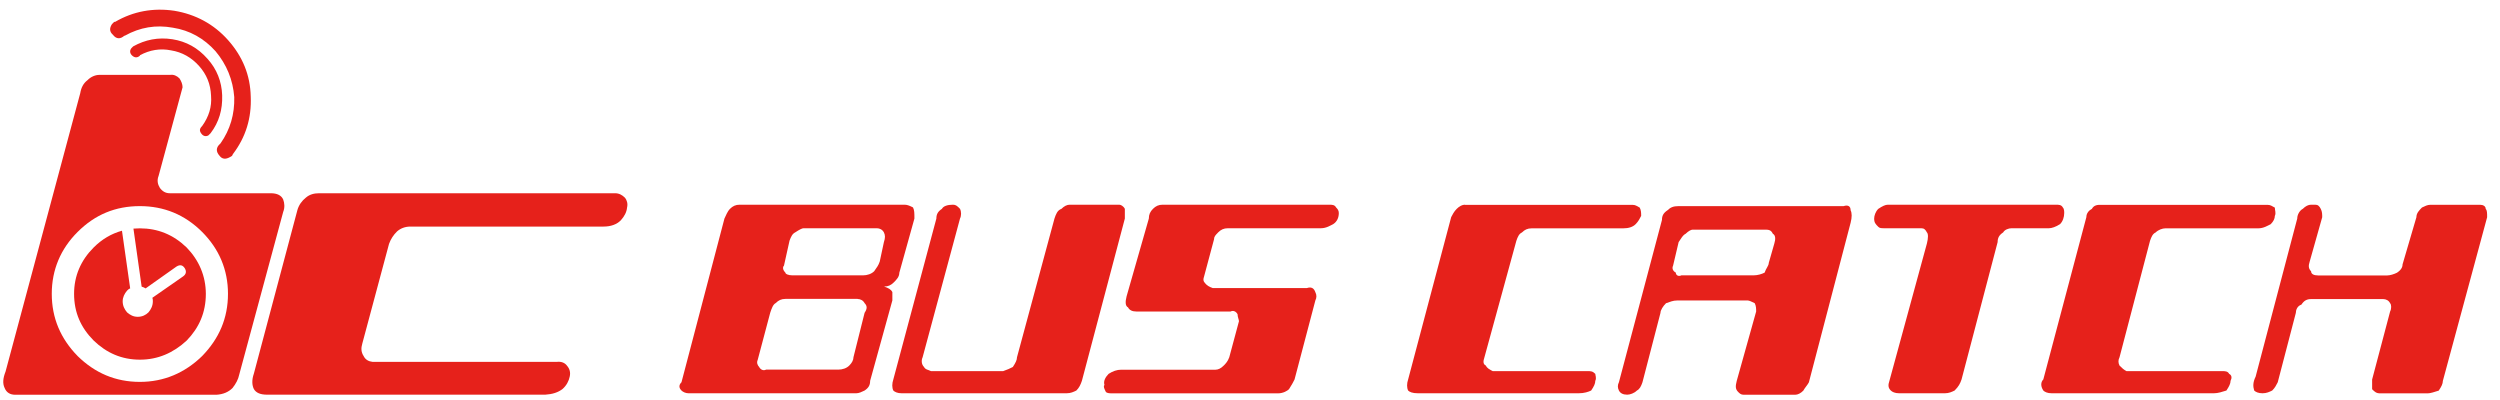
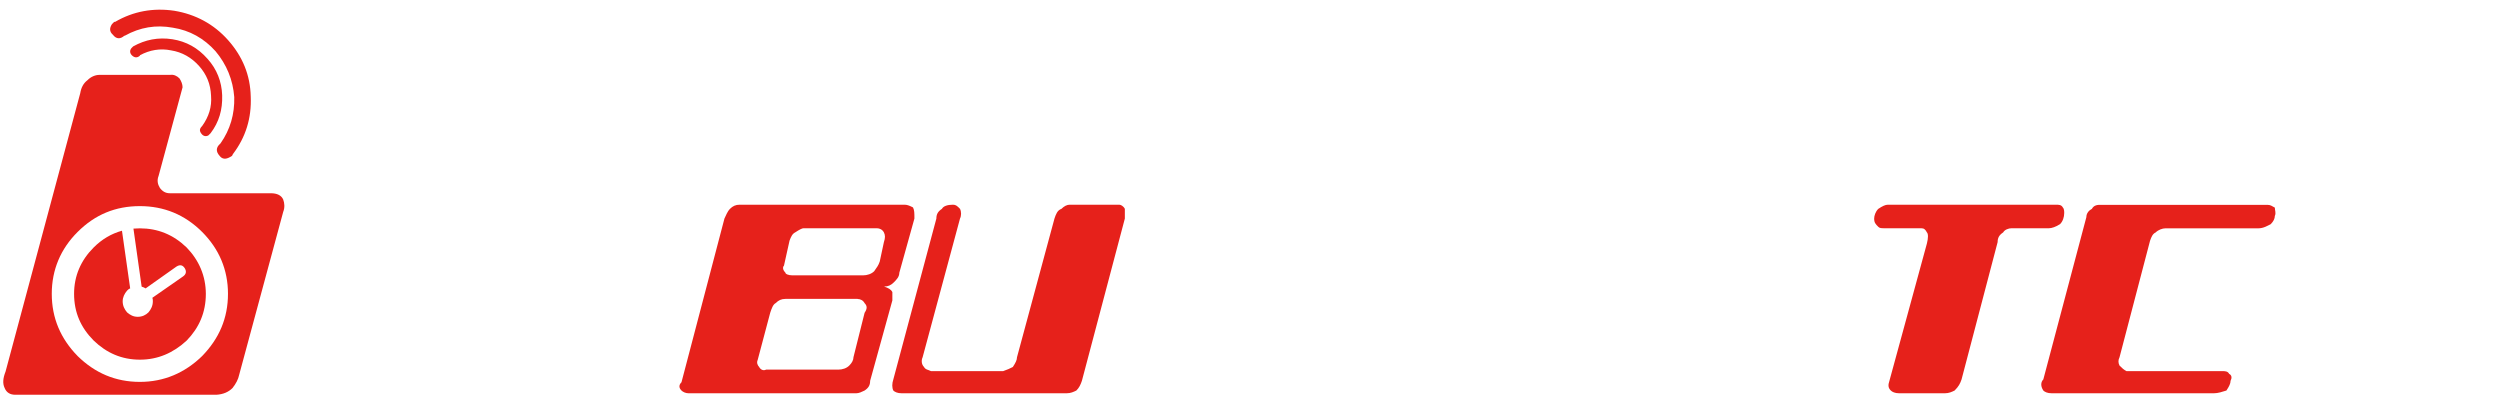
<svg xmlns="http://www.w3.org/2000/svg" version="1.1" id="レイヤー_1" x="0px" y="0px" viewBox="0 0 283.46 45.35" style="enable-background:new 0 0 283.46 45.35;" xml:space="preserve">
  <style type="text/css">
	.st0{fill:#E6211B;}
</style>
  <g>
    <g>
      <g>
        <path class="st0" d="M14.1,4.05h0.05c1.72-0.96,3.53-1.26,5.45-0.91c1.92,0.3,3.53,1.21,4.84,2.67c1.26,1.51,1.97,3.23,2.12,5.2     c0.05,1.92-0.45,3.68-1.56,5.25l-0.05,0.05c-0.45,0.4-0.5,0.86-0.05,1.36c0.3,0.4,0.71,0.4,1.16,0.15l0.25-0.15l0.1-0.2     c1.46-1.92,2.12-4.09,2.02-6.51c-0.05-2.42-0.91-4.54-2.57-6.41c-1.61-1.81-3.68-2.93-6.1-3.33c-2.37-0.35-4.64,0.05-6.71,1.26     h-0.1l-0.25,0.25c-0.3,0.45-0.3,0.86,0.1,1.21C13.19,4.45,13.64,4.45,14.1,4.05z" />
      </g>
      <g>
        <path class="st0" d="M15.86,6.32V6.27c1.11-0.61,2.32-0.81,3.53-0.56c1.26,0.2,2.32,0.81,3.18,1.77     c0.86,0.96,1.31,2.07,1.36,3.38c0.1,1.26-0.25,2.37-1.01,3.43l0,0c-0.3,0.3-0.35,0.55-0.05,0.91c0.2,0.25,0.5,0.3,0.76,0.15     l0.25-0.25c0.96-1.26,1.36-2.67,1.31-4.29c-0.05-1.56-0.61-2.98-1.66-4.14c-1.11-1.26-2.42-1.97-3.98-2.22     C17.93,4.2,16.47,4.5,15.1,5.26l-0.05,0.05L14.9,5.46c-0.2,0.25-0.2,0.55,0.05,0.81C15.26,6.57,15.56,6.57,15.86,6.32z" />
      </g>
      <g>
-         <path class="st0" d="M41.08,38.95l3.03-11.3c0.2-0.55,0.5-1.01,0.91-1.41c0.4-0.35,0.91-0.55,1.51-0.55h21.89     c0.86,0,1.51-0.25,1.97-0.71c0.4-0.45,0.66-0.91,0.71-1.46c0.1-0.4,0-0.81-0.25-1.11c-0.3-0.3-0.66-0.5-1.11-0.5H36.19     c-0.61,0-1.11,0.15-1.51,0.5c-0.45,0.35-0.81,0.86-0.96,1.41l-4.94,18.56c-0.25,0.71-0.2,1.31,0,1.72     c0.25,0.45,0.76,0.65,1.51,0.65h31.53c0.81-0.05,1.46-0.25,1.97-0.65c0.45-0.4,0.71-0.91,0.81-1.41c0.1-0.46,0-0.86-0.3-1.21     c-0.25-0.35-0.66-0.51-1.16-0.45H42.24c-0.45-0.05-0.81-0.25-1.01-0.66C40.93,39.91,40.93,39.46,41.08,38.95z" />
-       </g>
+         </g>
      <g>
        <path class="st0" d="M20.35,8.89c-0.3-0.3-0.66-0.46-1.06-0.4h-8.02c-0.45,0-0.96,0.2-1.36,0.61C9.45,9.45,9.2,9.95,9.1,10.56     L0.63,42.13c-0.3,0.76-0.35,1.36-0.1,1.87c0.2,0.5,0.61,0.76,1.21,0.76h22.8c0.76-0.05,1.36-0.3,1.82-0.76     c0.4-0.5,0.66-1.01,0.76-1.51l4.99-18.46c0.2-0.5,0.15-1.01,0-1.41c-0.2-0.45-0.66-0.71-1.41-0.71H19.24     c-0.45,0-0.81-0.2-1.11-0.6c-0.25-0.4-0.35-0.86-0.15-1.36L20.7,9.9C20.7,9.55,20.55,9.19,20.35,8.89z M5.87,33.31     c0-2.72,1.01-5.1,2.93-7.01c1.97-1.97,4.29-2.93,7.06-2.93c2.72,0,5.09,0.96,7.06,2.93c1.92,1.92,2.93,4.29,2.93,7.01     c0,2.77-1.01,5.09-2.93,7.06c-1.97,1.92-4.34,2.93-7.06,2.93c-2.77,0-5.1-1.01-7.06-2.93C6.88,38.4,5.87,36.08,5.87,33.31z" />
      </g>
      <path class="st0" d="M21.16,28.06c-1.51-1.46-3.28-2.17-5.3-2.17c-0.25,0-0.49,0.01-0.73,0.03l0.93,6.58    c0.15,0.05,0.3,0.1,0.45,0.2L20,30.23c0.4-0.25,0.71-0.2,0.96,0.2c0.2,0.35,0.15,0.66-0.2,0.91l-3.48,2.42    c0.05,0.15,0.05,0.3,0.05,0.4c0,0.5-0.2,0.91-0.5,1.26c-0.3,0.3-0.71,0.5-1.21,0.5c-0.5,0-0.86-0.2-1.21-0.5    c-0.3-0.35-0.5-0.76-0.5-1.26c0-0.45,0.2-0.86,0.5-1.21c0.1-0.1,0.2-0.2,0.35-0.25l-0.93-6.54c-1.19,0.33-2.26,0.95-3.21,1.9    c-1.46,1.46-2.22,3.23-2.22,5.25c0,2.12,0.76,3.83,2.22,5.3c1.46,1.41,3.18,2.17,5.25,2.17c2.02,0,3.78-0.76,5.3-2.17    c1.41-1.46,2.17-3.18,2.17-5.3C23.33,31.29,22.57,29.52,21.16,28.06z" />
    </g>
    <g>
      <g>
        <path class="st0" d="M103.68,24.78c0-0.63,0-0.94-0.16-1.26c-0.31-0.16-0.63-0.31-0.94-0.31H83.87c-0.47,0-0.79,0.16-1.1,0.47     c-0.31,0.31-0.47,0.79-0.63,1.1l-4.87,18.56c-0.31,0.31-0.31,0.63,0,0.94c0.16,0.16,0.47,0.31,0.79,0.31h19.03     c0.31,0,0.63-0.16,0.94-0.31c0.47-0.31,0.63-0.63,0.63-1.1l2.52-9.12c0-0.31,0-0.79,0-0.94c-0.16-0.32-0.47-0.47-0.94-0.63     c0.47,0,0.79-0.16,1.1-0.47c0.31-0.31,0.63-0.63,0.63-1.1L103.68,24.78z M90.16,26.35c0.47-0.31,0.79-0.47,0.94-0.47h8.33     c0.31,0,0.63,0.16,0.79,0.47c0.16,0.32,0.16,0.63,0,1.1l-0.47,2.2c-0.16,0.47-0.31,0.63-0.63,1.1c-0.31,0.31-0.79,0.47-1.26,0.47     h-8.02c-0.47,0-0.79-0.16-0.79-0.31c-0.32-0.32-0.32-0.63-0.16-0.79l0.63-2.83C89.69,26.83,89.84,26.51,90.16,26.35z M97.24,33.9     c0.31,0,0.63,0.16,0.79,0.47c0.31,0.32,0.31,0.63,0,1.1l-1.26,5.03c0,0.31-0.16,0.63-0.47,0.94c-0.31,0.32-0.79,0.47-1.26,0.47     h-8.18c-0.31,0.16-0.63,0-0.79-0.31c-0.16-0.16-0.31-0.47-0.16-0.79l1.42-5.35c0.16-0.47,0.31-0.94,0.63-1.1     c0.31-0.31,0.63-0.47,1.1-0.47H97.24z" />
      </g>
      <g>
        <path class="st0" d="M121.29,23.21c-0.31,0-0.63,0.16-0.94,0.47c-0.47,0.16-0.63,0.63-0.79,1.1l-4.25,15.73     c0,0.31-0.16,0.63-0.47,1.1c-0.31,0.16-0.63,0.31-1.1,0.47h-8.18c-0.31-0.16-0.63-0.16-0.79-0.47c-0.31-0.31-0.31-0.79-0.16-1.1     l4.24-15.73c0.16-0.31,0.16-0.79,0-1.1c-0.31-0.32-0.47-0.47-0.79-0.47c-0.63,0-1.1,0.16-1.26,0.47     c-0.47,0.31-0.63,0.63-0.63,1.1l-4.88,18.24c-0.16,0.47-0.16,0.94,0,1.26c0.16,0.16,0.47,0.31,0.94,0.31h18.71     c0.47,0,0.79-0.16,1.1-0.31c0.31-0.31,0.47-0.63,0.63-1.1l4.87-18.4c0-0.63,0-0.94,0-1.1c-0.16-0.32-0.47-0.47-0.63-0.47H121.29z     " />
      </g>
      <g>
-         <path class="st0" d="M137.65,27.14c0-0.31,0.16-0.47,0.47-0.79c0.31-0.31,0.63-0.47,1.1-0.47h10.54c0.63,0,1.1-0.32,1.41-0.47     c0.47-0.31,0.63-0.79,0.63-1.26c0-0.31-0.16-0.47-0.31-0.63c-0.16-0.31-0.47-0.31-0.79-0.31h-18.87c-0.47,0-0.79,0.16-1.1,0.47     c-0.31,0.31-0.47,0.63-0.47,1.1l-2.52,8.81c-0.16,0.63-0.16,1.1,0.16,1.26c0.16,0.31,0.47,0.47,0.94,0.47h10.69     c0.31-0.16,0.63,0,0.79,0.31c0,0.31,0.16,0.63,0.16,0.79l-1.1,4.09c-0.16,0.47-0.47,0.79-0.63,0.94     c-0.31,0.32-0.63,0.47-0.94,0.47h-10.69c-0.47,0-0.94,0.16-1.42,0.47c-0.31,0.32-0.63,0.79-0.47,1.26     c-0.16,0.16,0,0.47,0.16,0.79c0.16,0.16,0.47,0.16,0.79,0.16h18.71c0.63,0,1.1-0.31,1.26-0.47c0.31-0.47,0.47-0.79,0.63-1.1     l2.36-8.96c0.16-0.31,0.16-0.63,0-0.94c-0.16-0.47-0.47-0.63-0.95-0.47h-10.69c-0.47-0.16-0.63-0.31-0.79-0.47     c-0.31-0.32-0.31-0.47-0.16-0.94L137.65,27.14z" />
-       </g>
+         </g>
      <g>
-         <path class="st0" d="M166.11,23.21c-0.31,0-0.63,0.16-0.94,0.47c-0.31,0.31-0.47,0.63-0.63,0.94l-4.88,18.4     c-0.16,0.47-0.16,0.94,0,1.26c0.16,0.16,0.47,0.31,1.1,0.31h18.24c0.63,0,1.1-0.16,1.41-0.31c0.32-0.47,0.47-0.79,0.47-1.1     c0.16-0.31,0-0.63,0-0.79c-0.32-0.31-0.47-0.31-0.94-0.31h-10.69c-0.31-0.16-0.63-0.31-0.78-0.63c-0.32-0.16-0.32-0.47-0.16-0.94     l3.62-13.21c0.16-0.47,0.31-0.79,0.63-0.94c0.31-0.31,0.63-0.47,1.1-0.47h10.38c0.63,0,1.1-0.16,1.41-0.47     c0.31-0.31,0.47-0.63,0.63-0.94c0-0.32,0-0.63-0.16-0.94c-0.31-0.16-0.47-0.31-0.78-0.31H166.11z" />
-       </g>
+         </g>
      <g>
-         <path class="st0" d="M209.83,25.26c0.16-0.63,0.16-1.1,0-1.42c0-0.47-0.31-0.63-0.79-0.47h-18.71c-0.63,0-0.94,0.16-1.26,0.47     c-0.47,0.31-0.63,0.63-0.63,1.1l-4.88,18.4c-0.16,0.31-0.16,0.63,0,0.94c0.16,0.31,0.47,0.47,0.94,0.47     c0.31,0,0.79-0.16,1.1-0.47c0.31-0.16,0.47-0.47,0.63-0.94l2.04-7.86c0-0.32,0.31-0.79,0.63-1.1c0.47-0.16,0.79-0.31,1.26-0.31     h8.02c0.16,0,0.47,0.16,0.78,0.31c0.16,0.32,0.16,0.63,0.16,0.94l-2.2,7.86c-0.16,0.63-0.16,0.94,0.16,1.26     c0.16,0.16,0.31,0.32,0.63,0.32h5.82c0.31,0,0.63-0.16,0.94-0.47c0.16-0.31,0.47-0.63,0.63-0.94L209.83,25.26z M191.12,26.51     c0.31-0.31,0.63-0.47,0.78-0.47h8.33c0.47,0,0.63,0.16,0.79,0.47c0.31,0.16,0.31,0.63,0.16,1.1l-0.63,2.2     c0,0.32-0.32,0.63-0.47,1.1c-0.31,0.16-0.78,0.31-1.26,0.31h-8.18c-0.31,0.16-0.63,0-0.63-0.31c-0.31-0.16-0.47-0.47-0.31-0.79     l0.63-2.67C190.64,26.99,190.8,26.67,191.12,26.51z" />
-       </g>
+         </g>
      <g>
        <path class="st0" d="M212.97,23.68c-0.32,0.31-0.47,0.79-0.47,1.1c0,0.47,0.16,0.63,0.47,0.94c0.16,0.16,0.32,0.16,0.79,0.16     h4.09c0.31,0,0.47,0.16,0.63,0.47c0.16,0.16,0.16,0.63,0,1.26l-4.25,15.57c-0.16,0.47-0.16,0.79,0.16,1.1     c0.16,0.16,0.47,0.31,0.94,0.31h5.19c0.47,0,0.79-0.16,1.1-0.31c0.47-0.47,0.63-0.79,0.79-1.26l4.09-15.57     c0-0.47,0.16-0.79,0.63-1.1c0.16-0.31,0.63-0.47,0.94-0.47h4.25c0.31,0,0.79-0.16,1.26-0.47c0.31-0.31,0.47-0.79,0.47-1.26     c0-0.16,0-0.47-0.16-0.63c-0.16-0.31-0.47-0.31-0.79-0.31h-19.03C213.76,23.21,213.44,23.37,212.97,23.68z" />
      </g>
      <g>
        <path class="st0" d="M237.19,23.68c-0.31,0.16-0.63,0.47-0.63,0.94l-4.88,18.4c-0.31,0.32-0.31,0.79,0,1.26     c0.16,0.16,0.47,0.31,0.94,0.31h18.4c0.47,0,0.94-0.16,1.42-0.31c0.31-0.47,0.47-0.79,0.47-1.1c0.16-0.31,0.16-0.63-0.16-0.79     c-0.16-0.31-0.47-0.31-0.79-0.31h-10.85c-0.31-0.16-0.47-0.31-0.79-0.63c-0.16-0.31-0.16-0.63,0-0.94l3.46-13.21     c0.16-0.47,0.31-0.79,0.63-0.94c0.31-0.31,0.79-0.47,1.1-0.47h10.53c0.63,0,1.1-0.32,1.42-0.47c0.31-0.31,0.47-0.63,0.47-0.94     c0.16-0.32,0-0.63,0-0.94c-0.32-0.16-0.47-0.31-0.79-0.31h-19.03C237.66,23.21,237.35,23.37,237.19,23.68z" />
      </g>
      <g>
-         <path class="st0" d="M262.51,23.21h-0.47c-0.31,0-0.63,0.16-0.94,0.47c-0.32,0.16-0.63,0.63-0.63,1.1l-4.72,17.93     c-0.31,0.63-0.31,1.1-0.16,1.57c0.16,0.16,0.47,0.31,0.94,0.31c0.47,0,0.79-0.16,1.1-0.31c0.32-0.31,0.47-0.63,0.63-0.94     l2.05-7.86c0-0.32,0.16-0.79,0.63-0.94c0.31-0.47,0.63-0.63,1.1-0.63h8.18c0.32,0,0.63,0.16,0.78,0.47     c0.16,0.16,0.16,0.63,0,0.94l-2.04,7.71c0,0.47,0,0.79,0,1.1c0.31,0.31,0.47,0.47,0.94,0.47h5.35c0.31,0,0.79-0.16,1.26-0.31     c0.32-0.47,0.47-0.79,0.47-1.1L282,24.63c0-0.47,0-0.79-0.16-0.94c0-0.32-0.31-0.47-0.63-0.47h-5.66c-0.31,0-0.63,0.16-0.94,0.31     c-0.31,0.32-0.63,0.63-0.63,1.1l-1.57,5.35c0,0.31-0.16,0.63-0.63,0.94c-0.31,0.16-0.79,0.31-1.1,0.31h-7.86     c-0.47,0-0.78-0.16-0.78-0.47c-0.31-0.32-0.31-0.63-0.16-1.1l1.42-5.03c0-0.32,0-0.63-0.16-0.94     C262.98,23.37,262.82,23.21,262.51,23.21z" />
-       </g>
+         </g>
    </g>
  </g>
</svg>